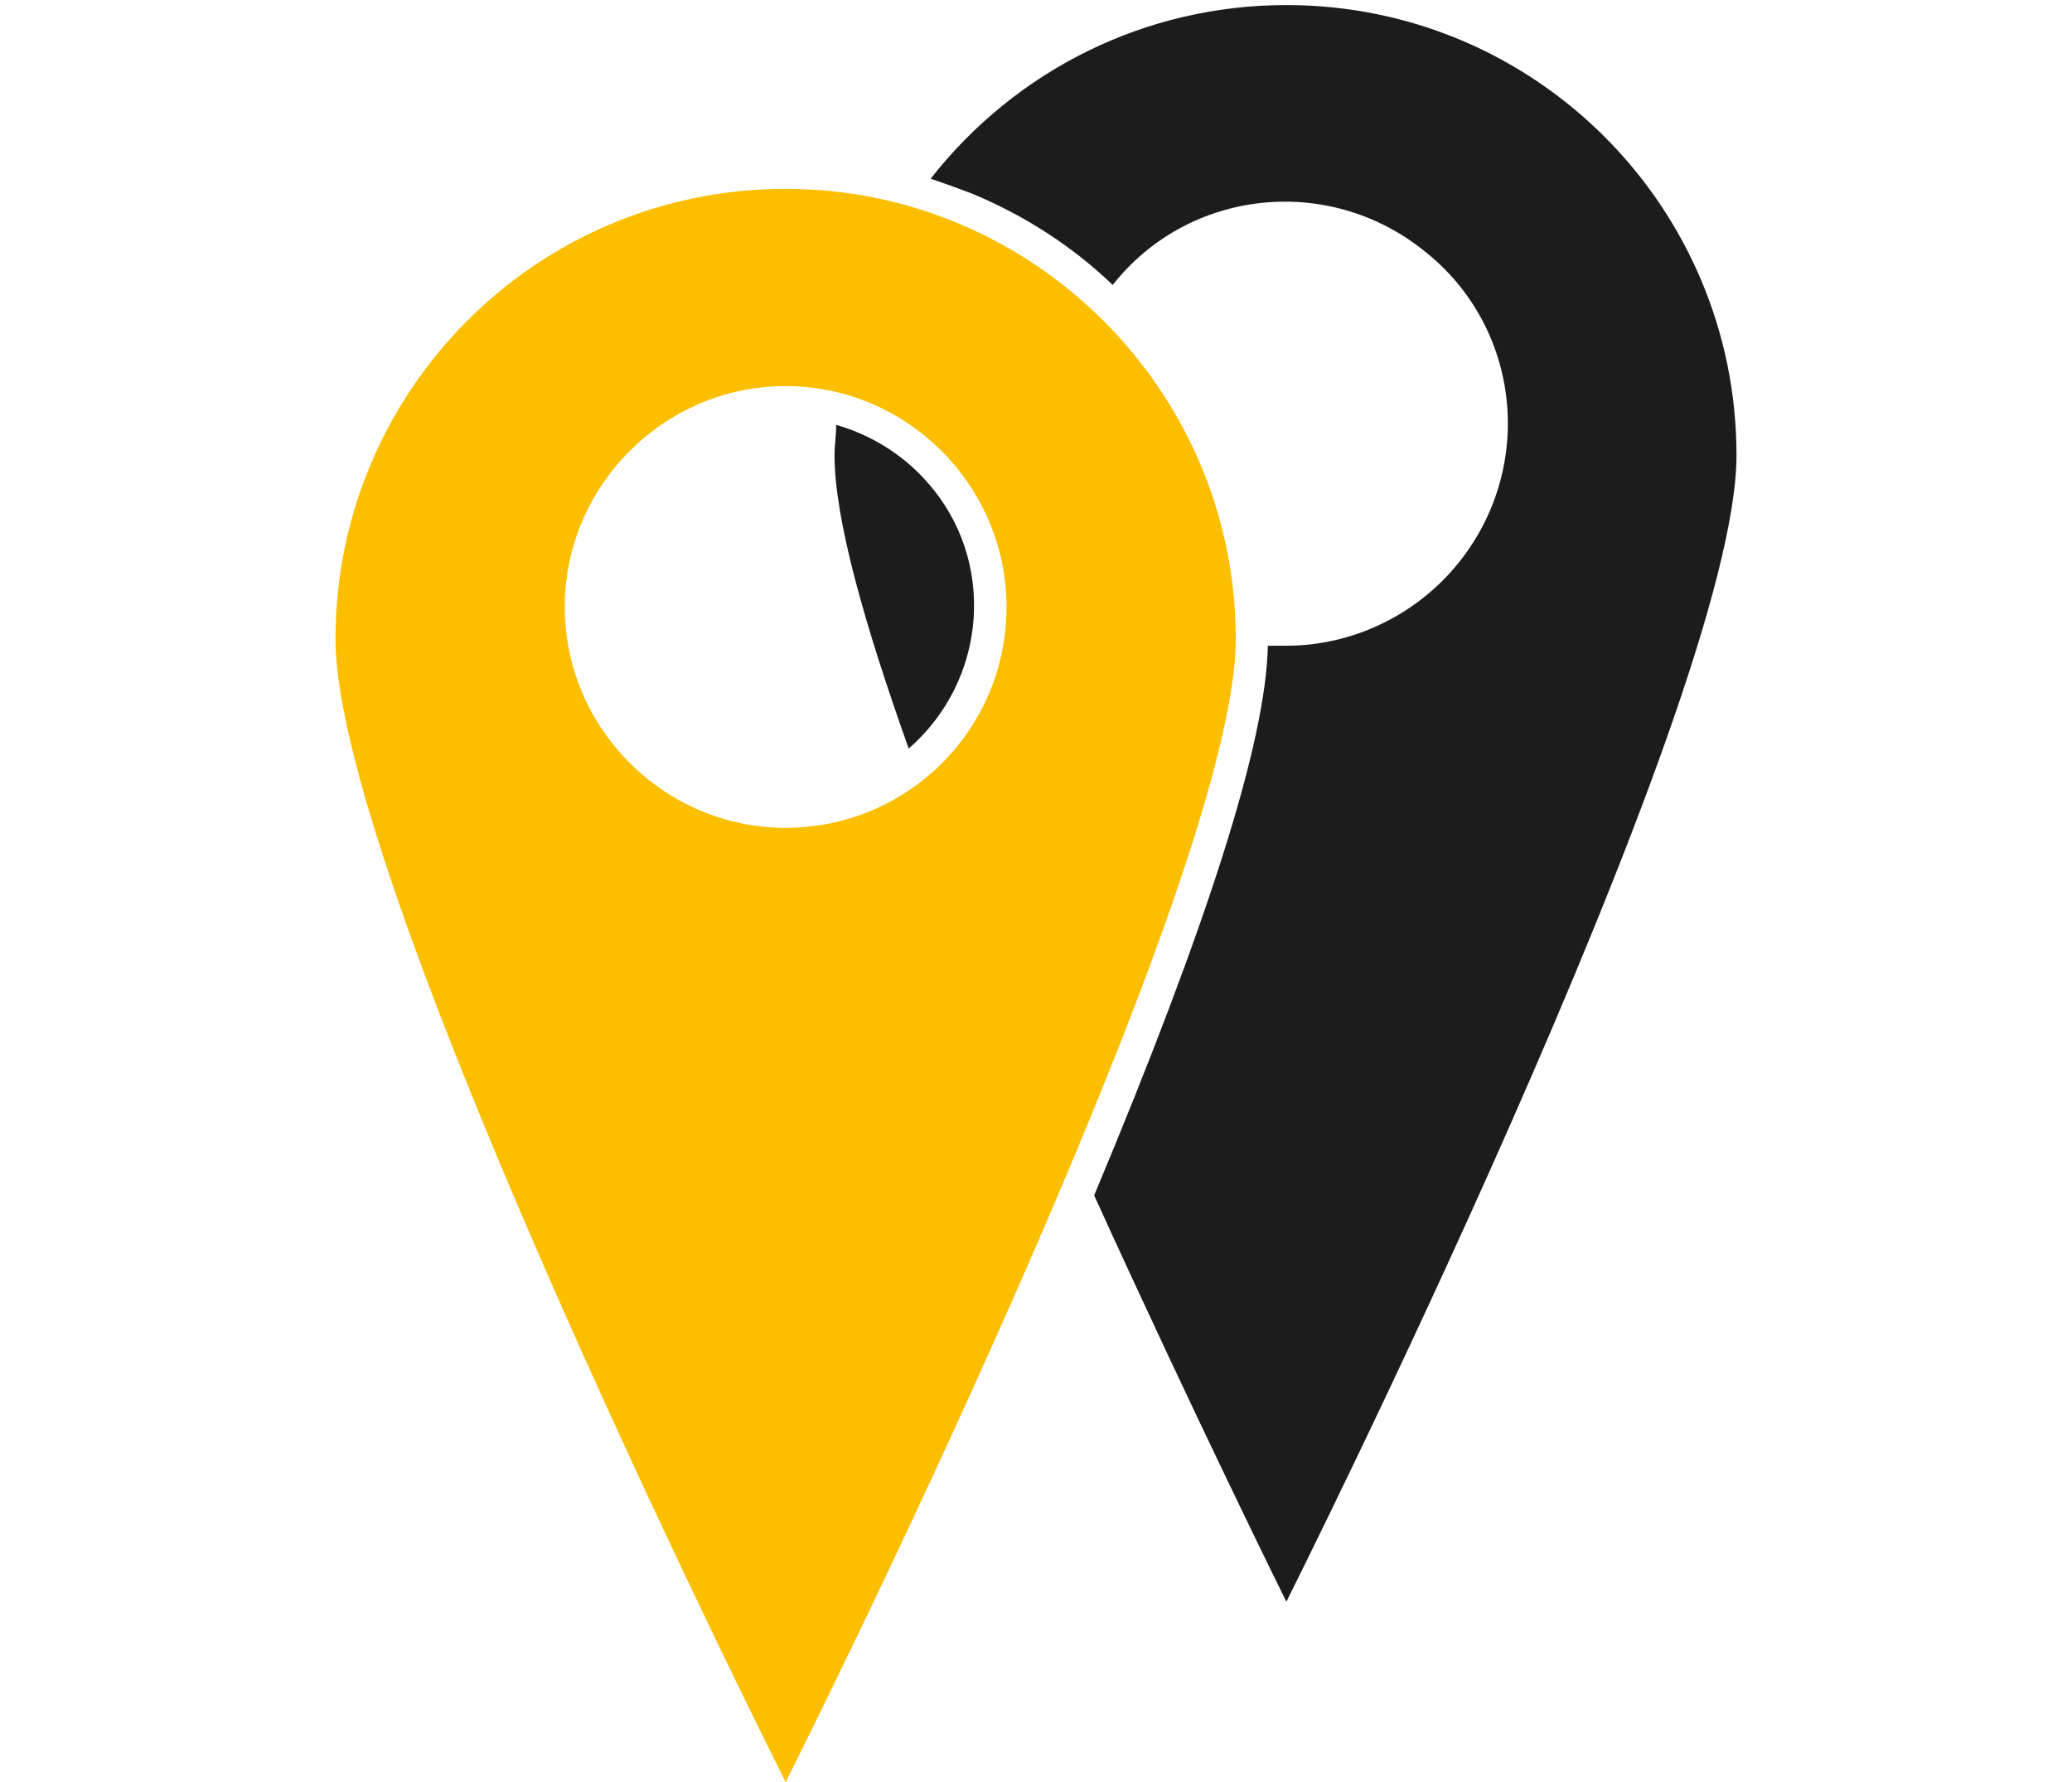
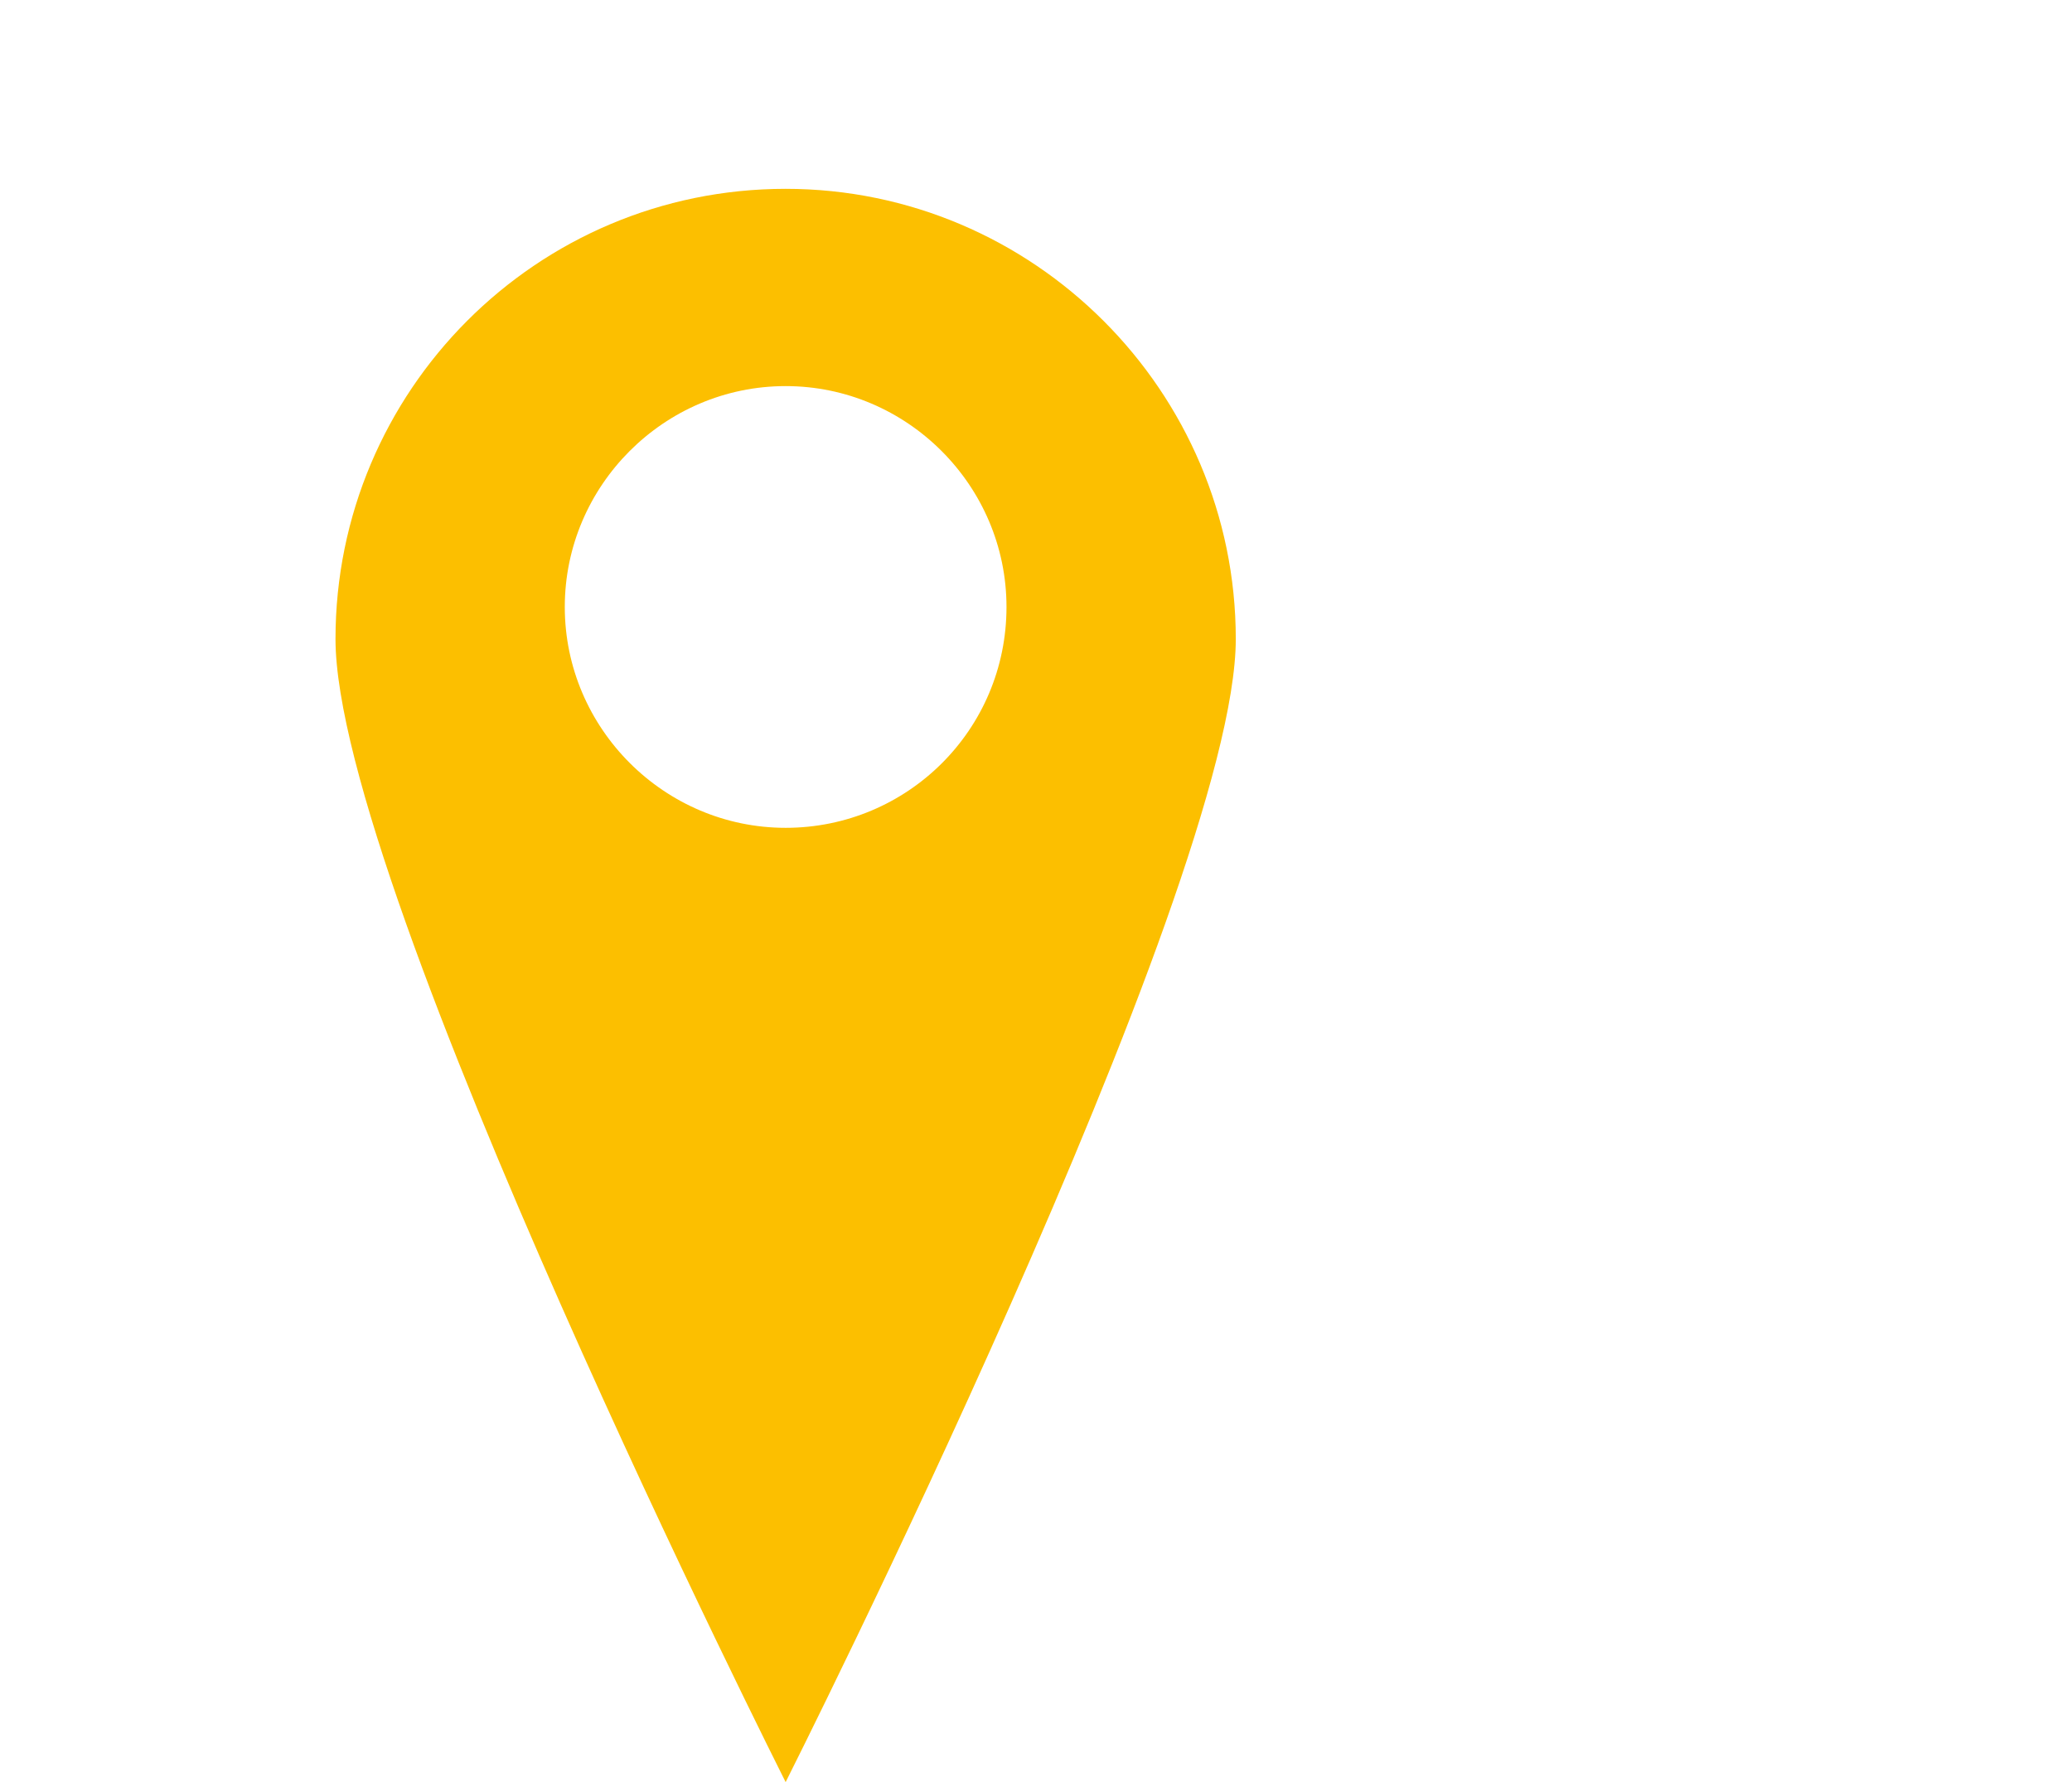
<svg xmlns="http://www.w3.org/2000/svg" version="1.1" id="Warstwa_1" x="0px" y="0px" viewBox="0 0 122.9 105.7" style="enable-background:new 0 0 122.9 105.7;" xml:space="preserve">
  <style type="text/css">
	.st0{fill:#1C1C1C;}
	.st1{fill:#FCBF00;}
</style>
  <g id="Kompozycja_15" transform="translate(41.979 53.208)">
    <g id="Group_94" transform="translate(-41.979 -53.208)">
-       <path id="Path_367" class="st0" d="M76.3,0.3c-8.3,0-16,3.8-21.1,10.3c0.9,0.3,1.7,0.6,2.5,0.9c3.1,1.3,5.9,3.1,8.3,5.4    c4.5-5.7,12.8-6.6,18.5-2c5.7,4.5,6.6,12.8,2,18.5c-2.5,3.1-6.3,4.9-10.2,4.9c-0.4,0-0.7,0-1.1,0c-0.1,5.7-3.6,16.6-10.3,32.6    c6,13.2,11.4,24.1,11.4,24.1S103,41.8,103,27C103,12.3,91.1,0.3,76.3,0.3C76.3,0.3,76.3,0.3,76.3,0.3z M49.6,25.2    c0,0.6-0.1,1.2-0.1,1.8c0,3.8,1.8,10.1,4.4,17.4c4.7-4.1,5.2-11.2,1.1-15.8C53.6,27,51.7,25.8,49.6,25.2L49.6,25.2z" />
      <path id="Path_368" class="st1" d="M46.6,11.2c-14.8,0-26.7,12-26.7,26.7c0,0,0,0,0,0c0,14.8,26.7,67.8,26.7,67.8    s26.7-53,26.7-67.8C73.3,23.2,61.3,11.2,46.6,11.2L46.6,11.2z M46.6,49.1c-7.2,0-13.1-5.9-13.1-13.1c0-7.2,5.9-13.1,13.1-13.1    c7.2,0,13.1,5.9,13.1,13.1c0,0,0,0,0,0C59.7,43.3,53.8,49.1,46.6,49.1z" />
    </g>
  </g>
</svg>